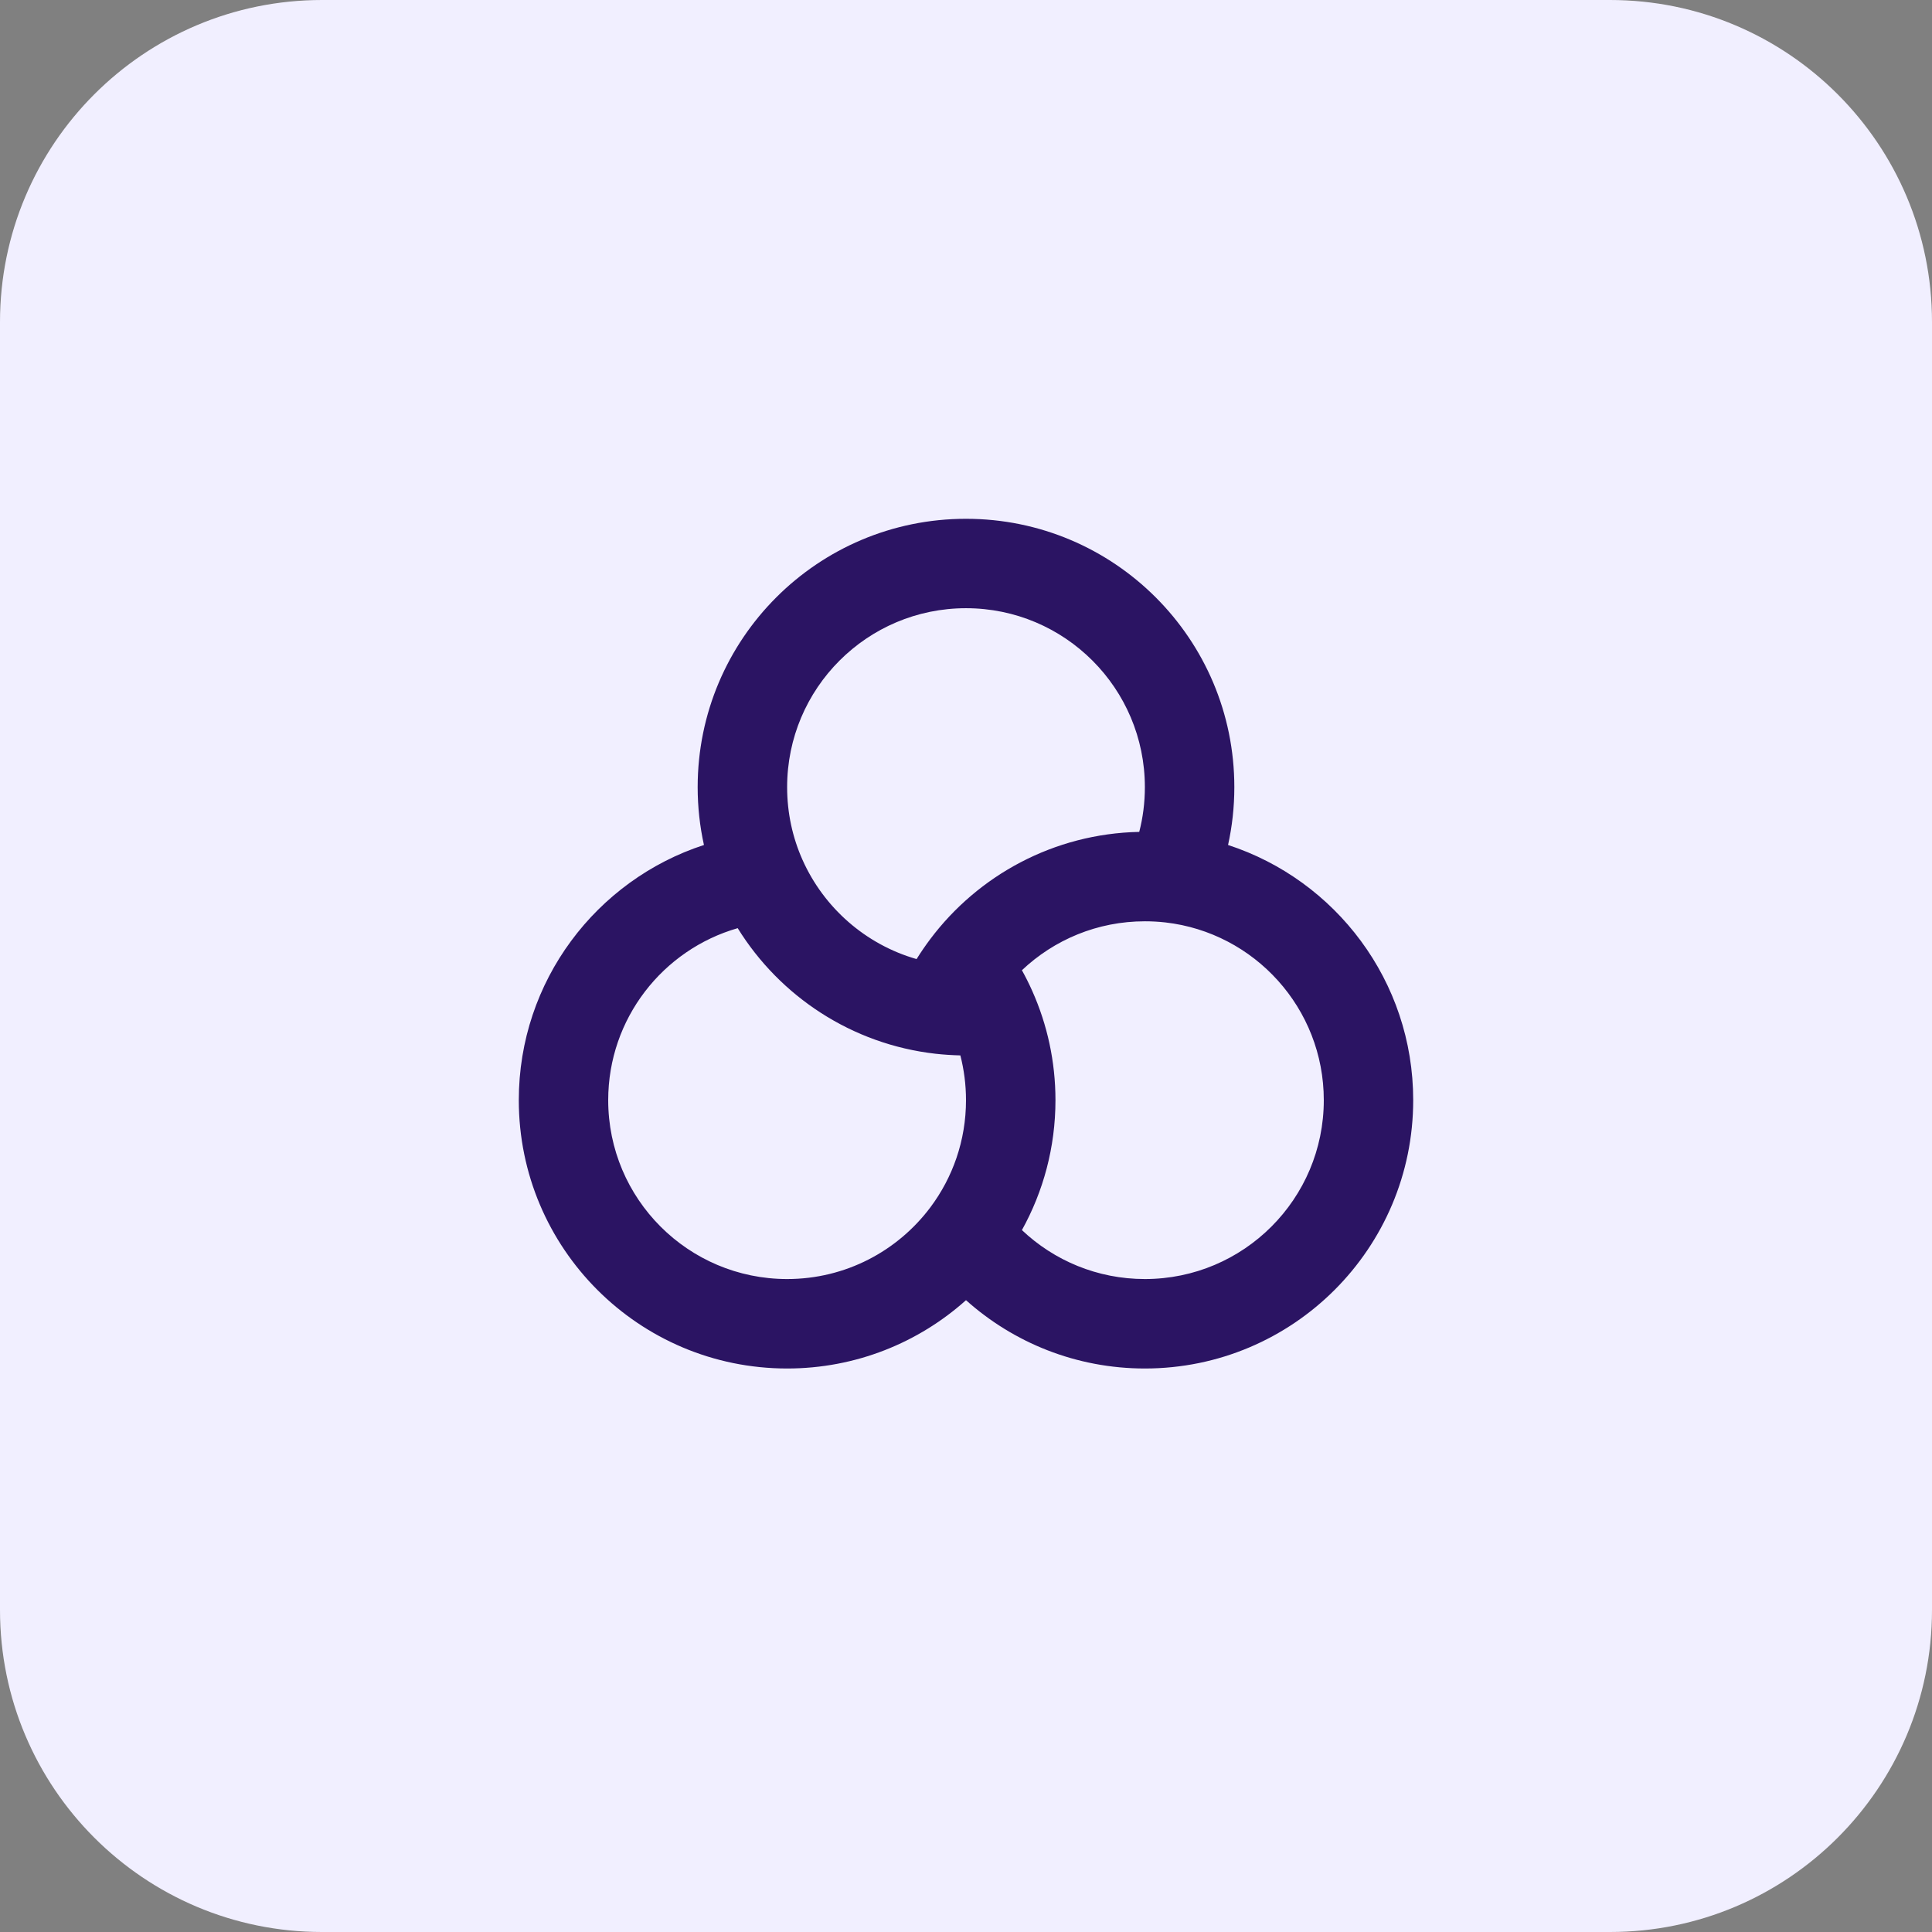
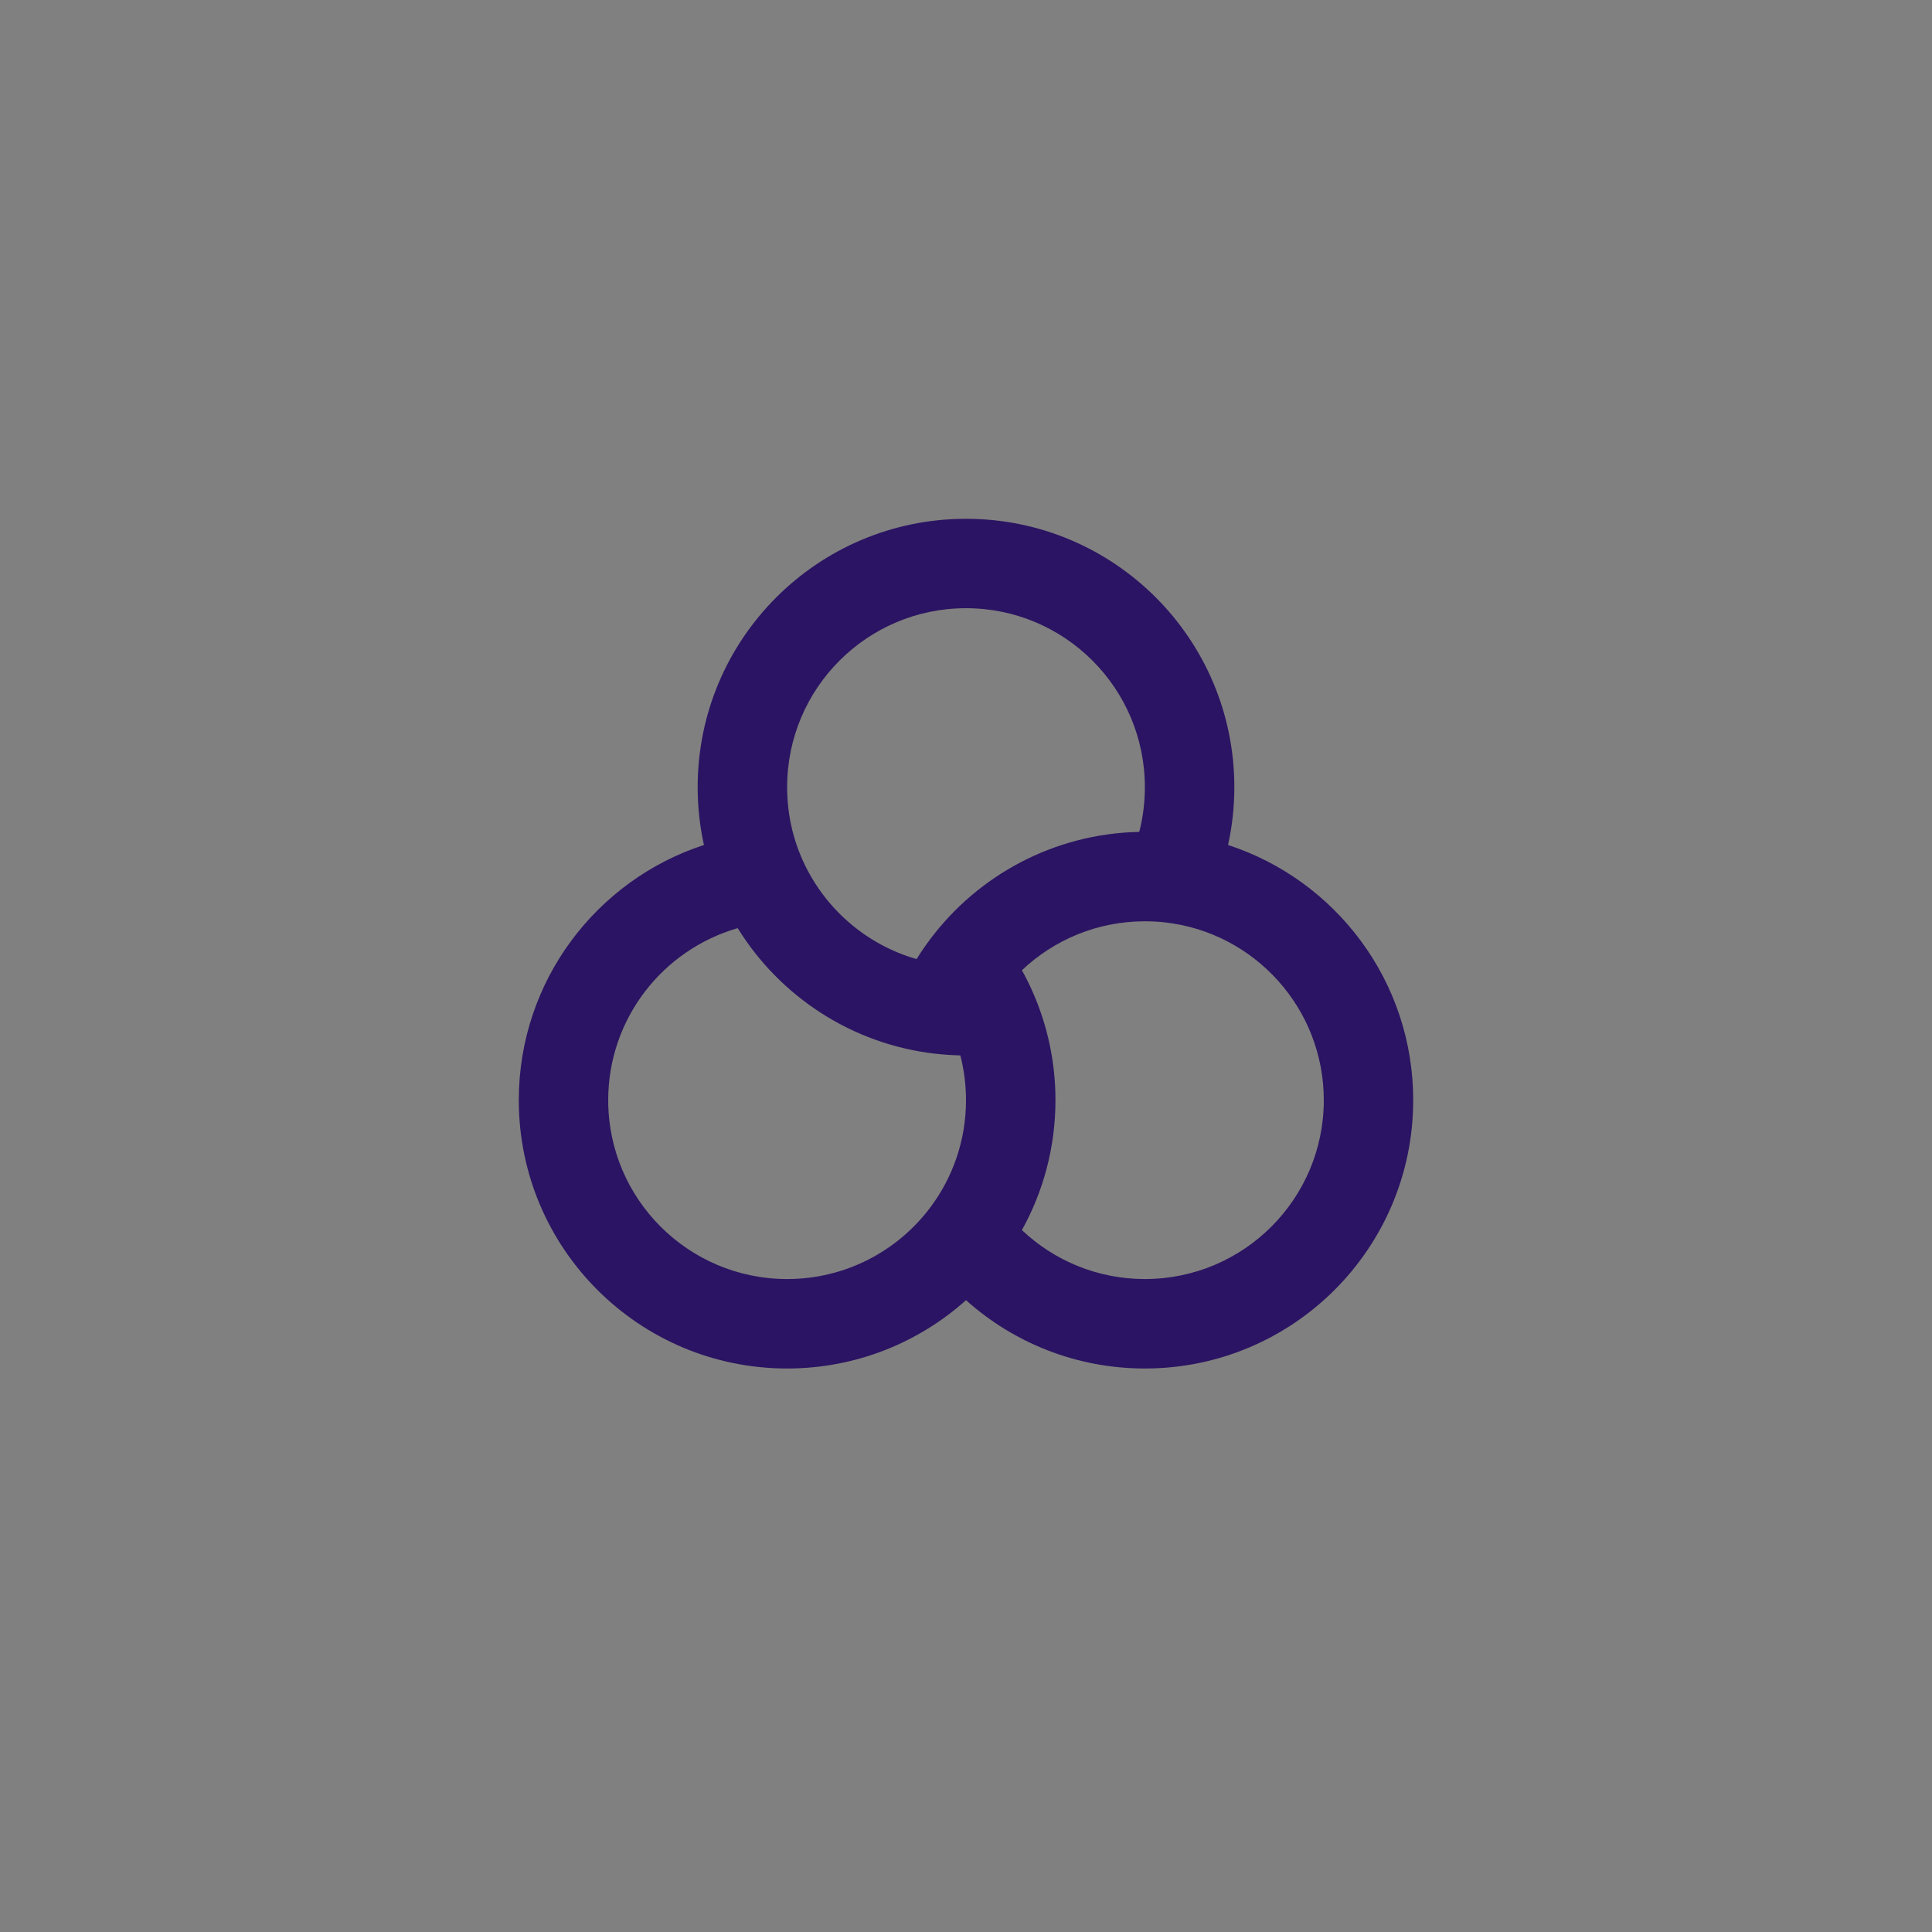
<svg xmlns="http://www.w3.org/2000/svg" fill="none" viewBox="0 0 36 36" height="36" width="36">
  <rect x="0" y="0" width="36" height="36" fill="#808080" stroke="none" />
-   <path fill="#F1EFFF" d="M0 6C0 2.686 2.686 0 6 0H30C33.314 0 36 2.686 36 6V30C36 33.314 33.314 36 30 36H6C2.686 36 0 33.314 0 30V6Z" />
  <path fill="#2B1463" d="M18 11.333C16.159 11.333 14.667 12.826 14.667 14.667C14.667 15.151 14.769 15.608 14.953 16.021C15.351 16.914 16.129 17.599 17.079 17.871C17.159 17.743 17.244 17.619 17.334 17.499C18.225 16.313 19.635 15.534 21.228 15.501C21.297 15.235 21.333 14.956 21.333 14.667C21.333 12.826 19.841 11.333 18 11.333ZM22.883 15.745C22.96 15.397 23 15.036 23 14.667C23 11.905 20.761 9.667 18 9.667C15.239 9.667 13 11.905 13 14.667C13 15.036 13.04 15.397 13.117 15.745C11.114 16.398 9.667 18.279 9.667 20.5C9.667 23.261 11.905 25.5 14.667 25.5C15.948 25.5 17.116 25.018 18 24.227C18.884 25.018 20.052 25.5 21.333 25.5C24.095 25.5 26.333 23.261 26.333 20.5C26.333 18.279 24.886 16.398 22.883 15.745ZM19.042 22.921C19.64 23.487 20.446 23.833 21.333 23.833C23.174 23.833 24.667 22.341 24.667 20.5C24.667 18.788 23.375 17.377 21.714 17.188C21.59 17.174 21.462 17.167 21.333 17.167C20.446 17.167 19.64 17.513 19.042 18.079C19.112 18.205 19.177 18.335 19.236 18.468C19.513 19.09 19.667 19.778 19.667 20.5C19.667 21.378 19.44 22.203 19.042 22.921ZM17.895 19.666C17.963 19.932 18 20.211 18 20.5C18 21.252 17.752 21.943 17.334 22.5C16.724 23.311 15.757 23.833 14.667 23.833C12.826 23.833 11.333 22.341 11.333 20.5C11.333 18.979 12.353 17.695 13.746 17.295C14.532 18.565 15.872 19.458 17.431 19.635C17.584 19.652 17.739 19.662 17.895 19.666Z" clip-rule="evenodd" fill-rule="evenodd" />
</svg>